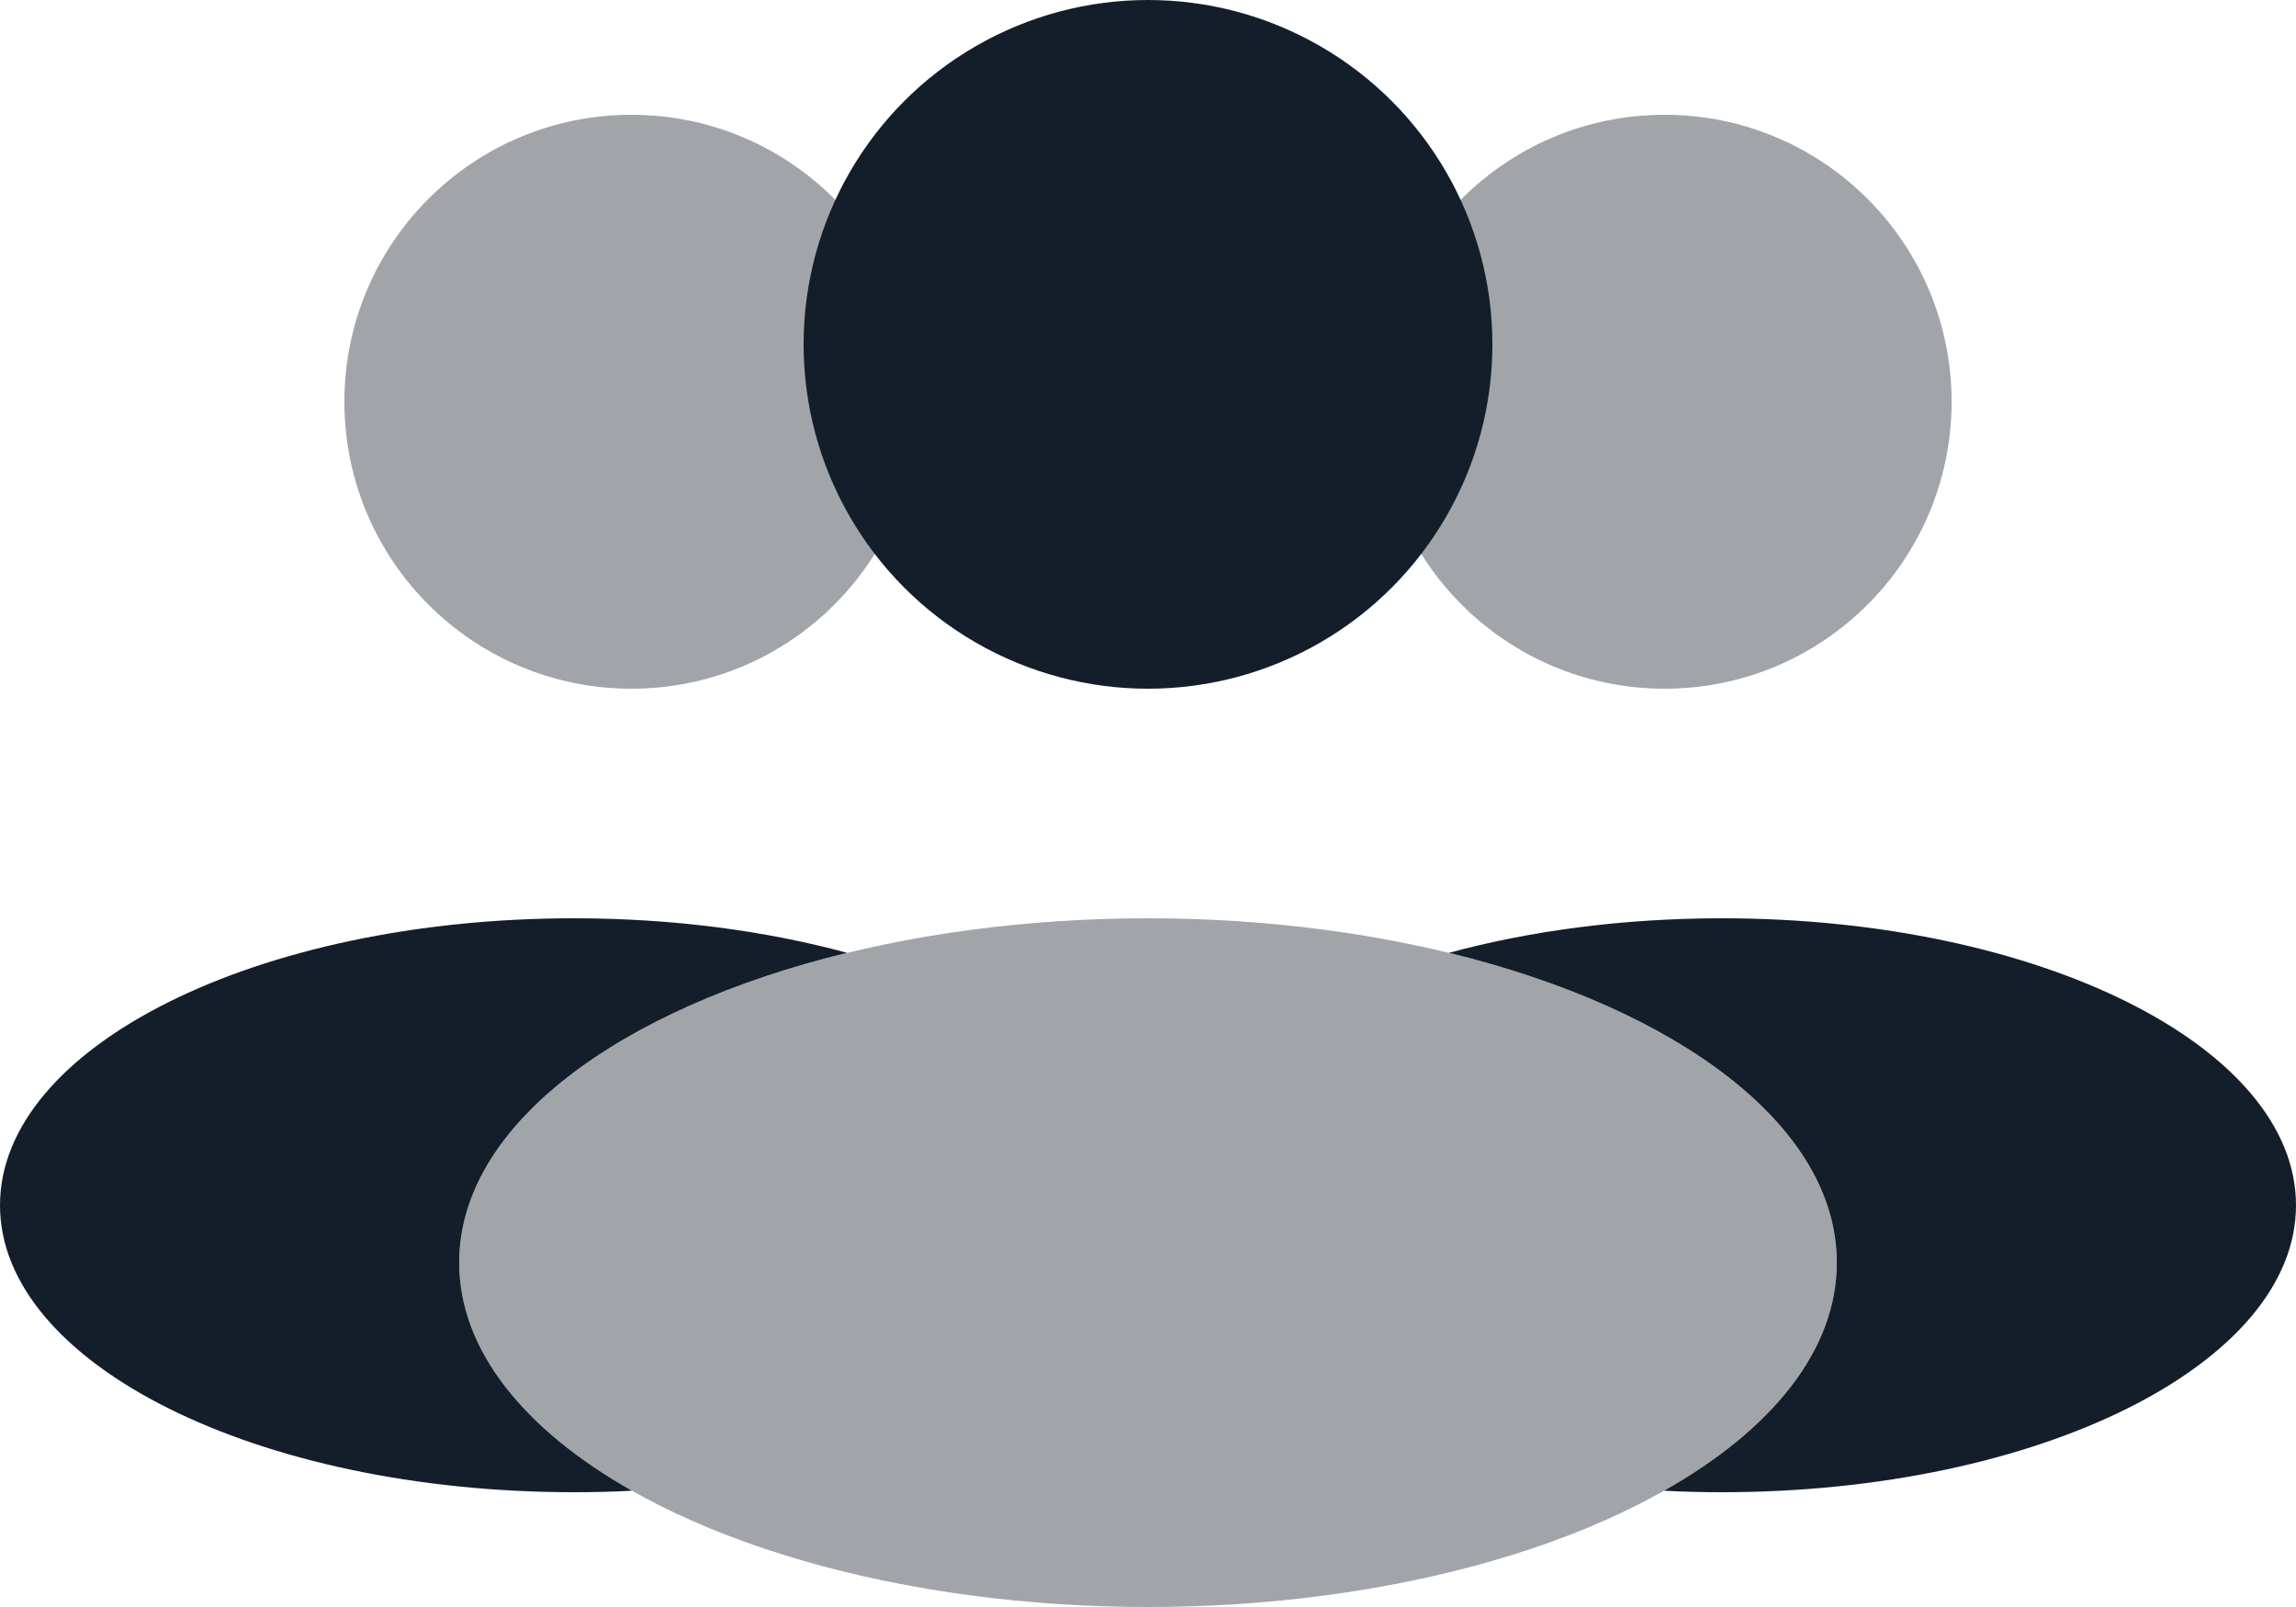
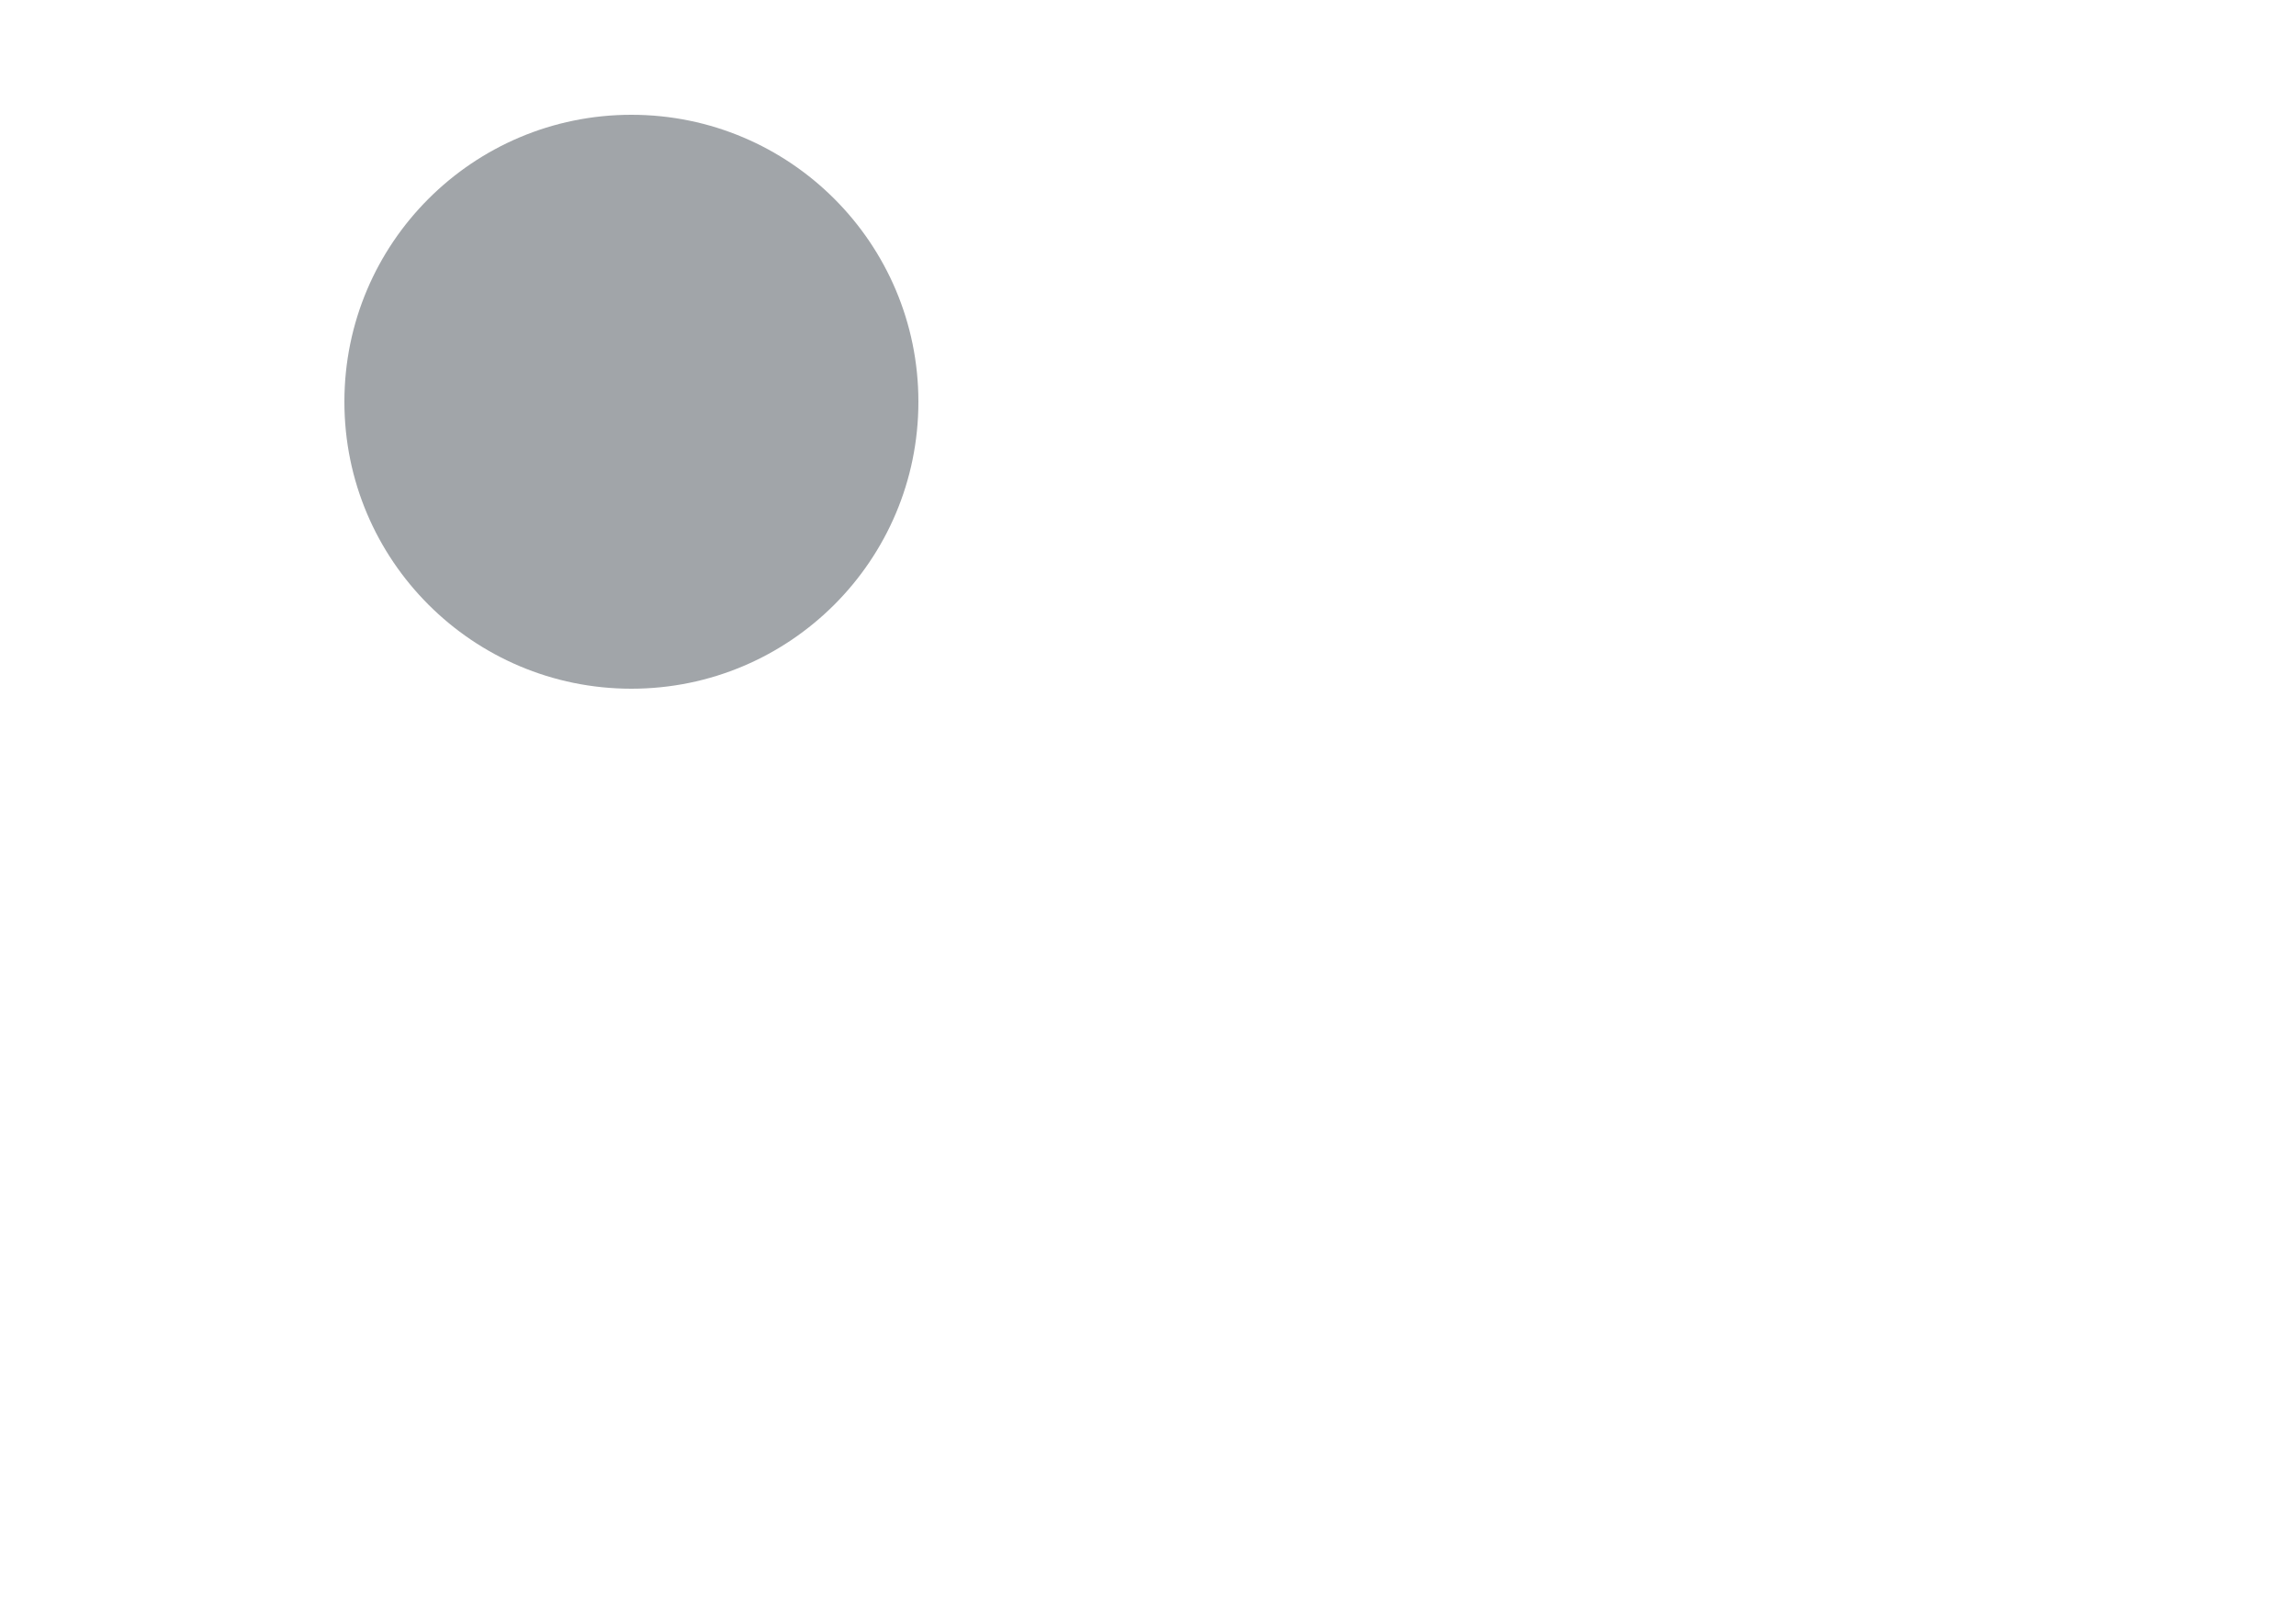
<svg xmlns="http://www.w3.org/2000/svg" width="20" height="14" viewBox="0 0 20 14" fill="none">
  <circle opacity="0.4" cx="5.5" cy="3.5" r="2.5" fill="#141E2A" />
-   <circle opacity="0.4" cx="14.5" cy="3.5" r="2.5" fill="#141E2A" />
-   <ellipse opacity="0.4" cx="10" cy="11" rx="6" ry="3" fill="#141E2A" />
-   <path fill-rule="evenodd" clip-rule="evenodd" d="M14.495 12.987C15.432 12.458 16 11.762 16 11C16 9.813 14.621 8.787 12.621 8.301C13.329 8.109 14.139 8 15 8C17.762 8 20 9.119 20 10.5C20 11.881 17.762 13 15 13C14.83 13 14.661 12.996 14.495 12.987Z" fill="#141E2A" />
-   <path fill-rule="evenodd" clip-rule="evenodd" d="M5.505 12.987C5.339 12.996 5.171 13 5 13C2.239 13 0 11.881 0 10.5C0 9.119 2.239 8 5 8C5.861 8 6.672 8.109 7.379 8.301C5.379 8.787 4 9.813 4 11C4 11.762 4.569 12.458 5.505 12.987Z" fill="#141E2A" />
-   <circle cx="10" cy="3" r="3" fill="#141E2A" />
</svg>